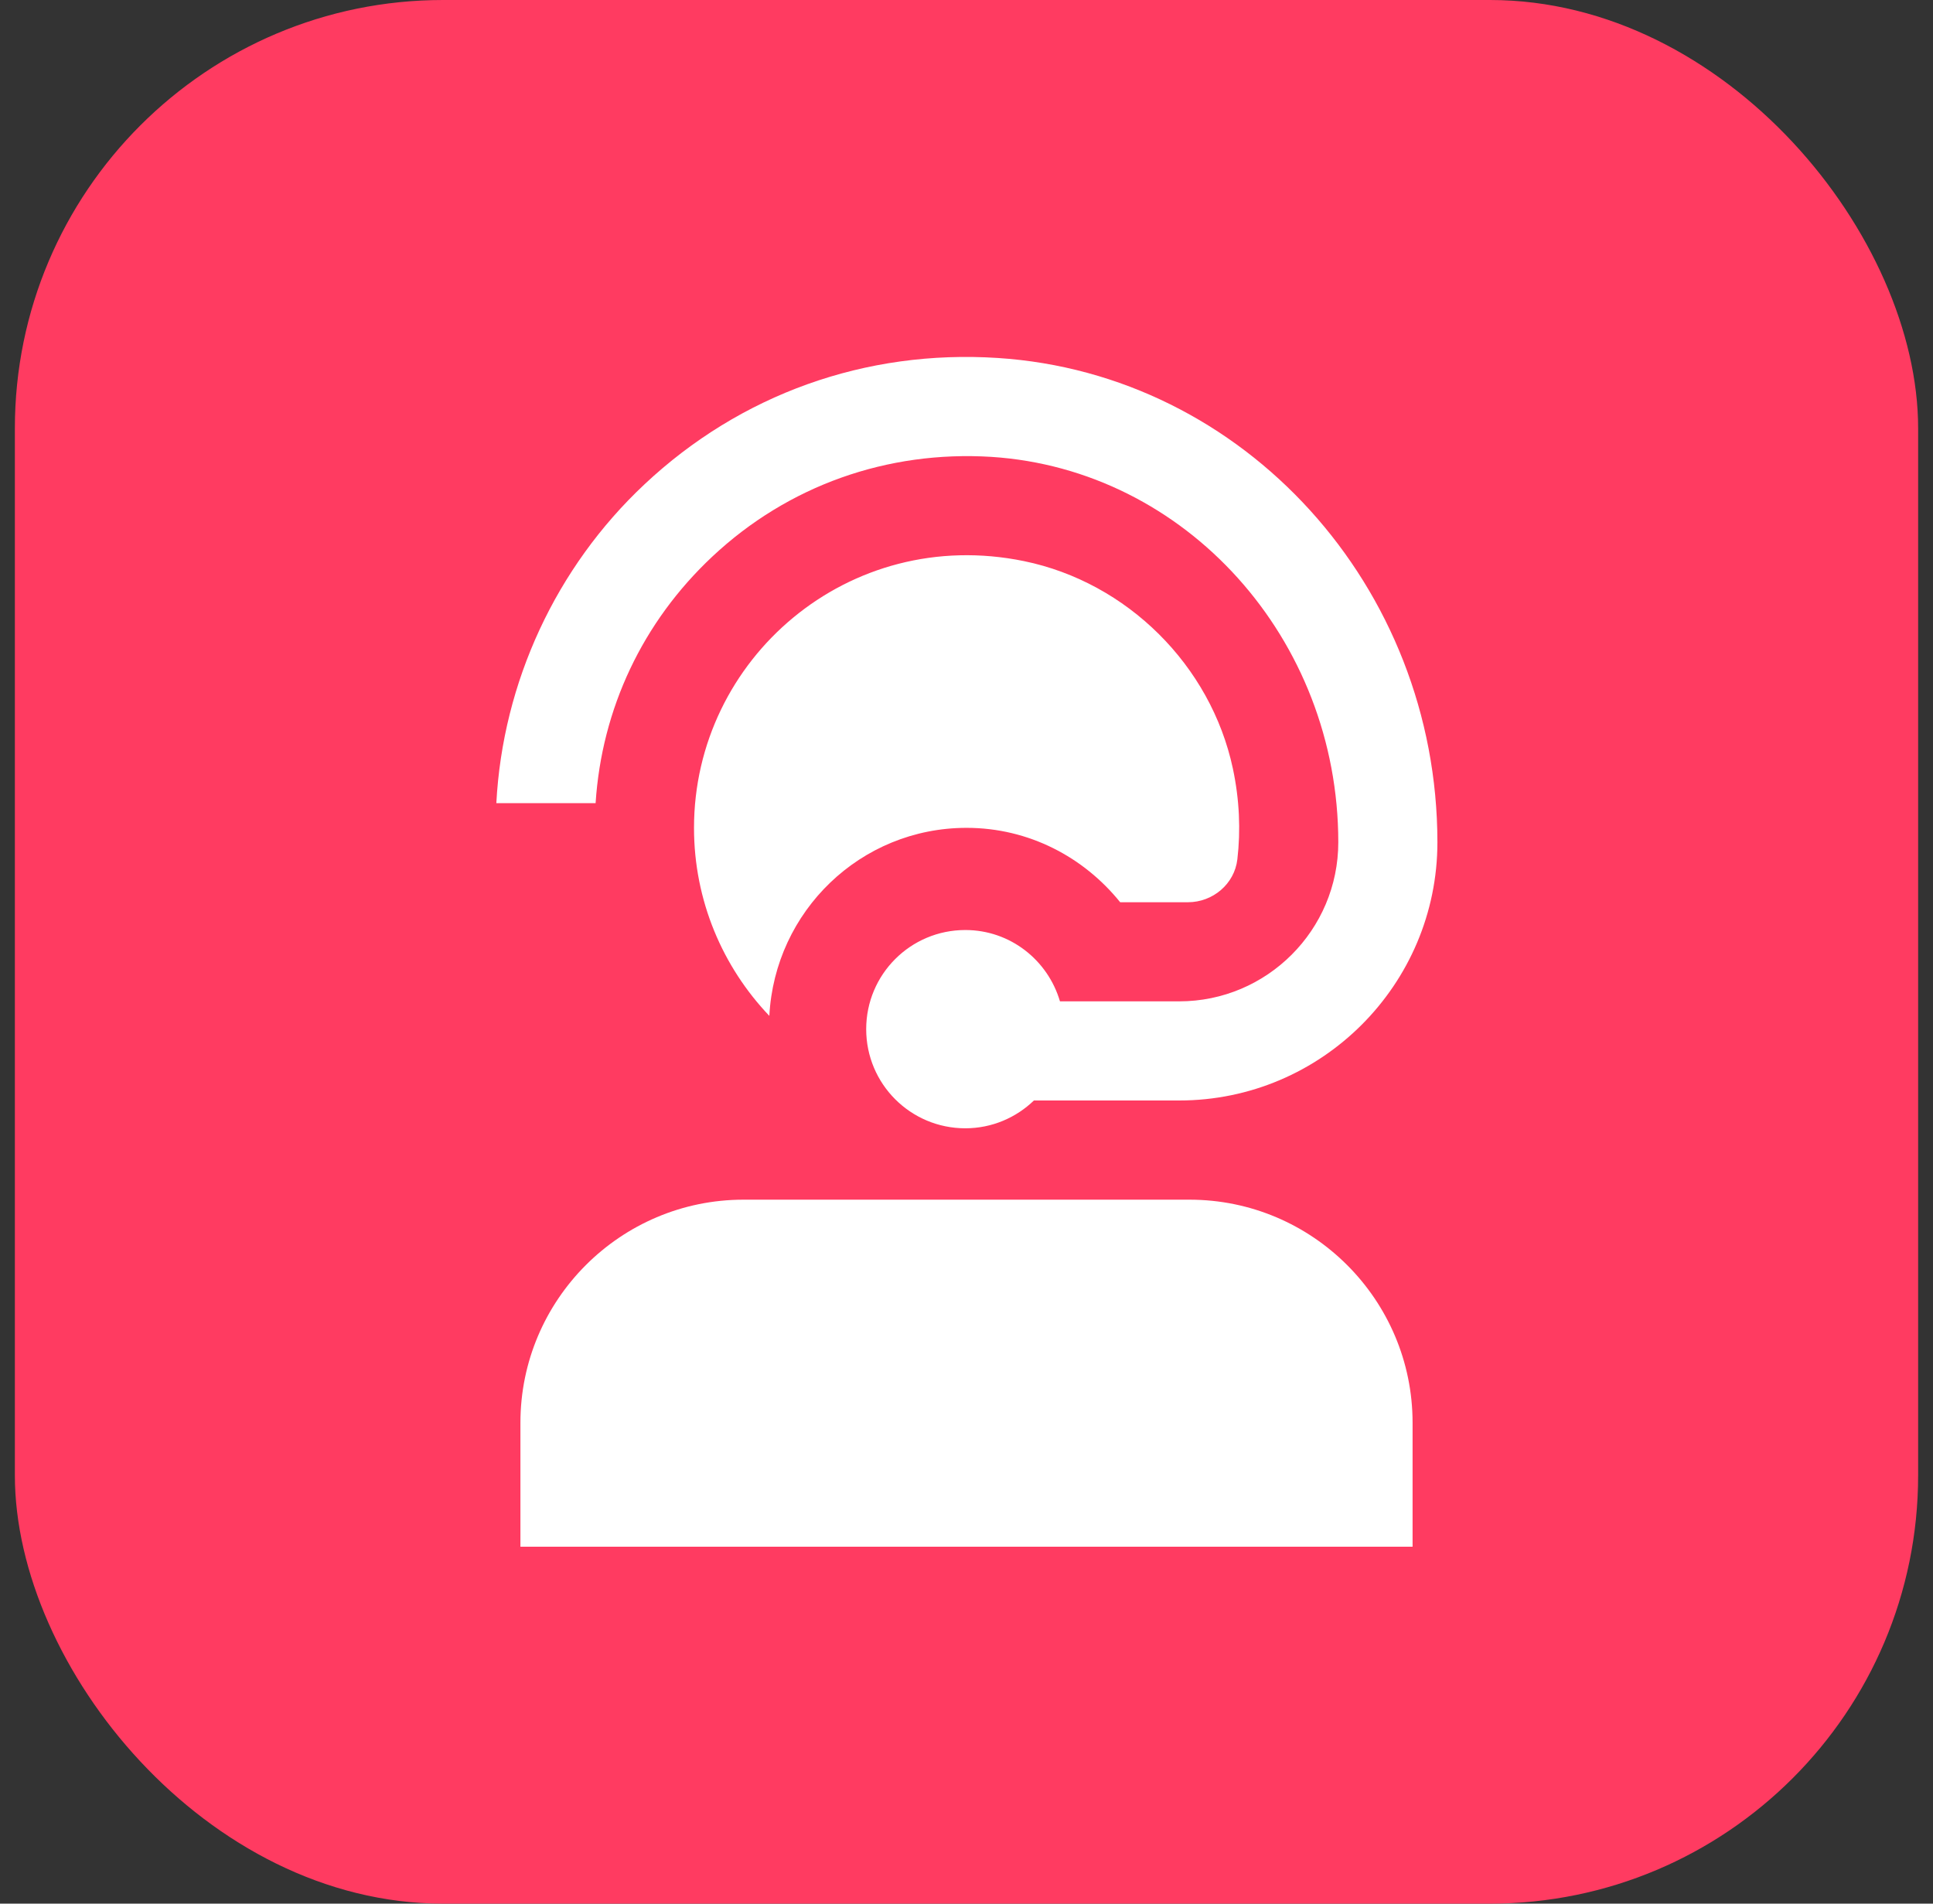
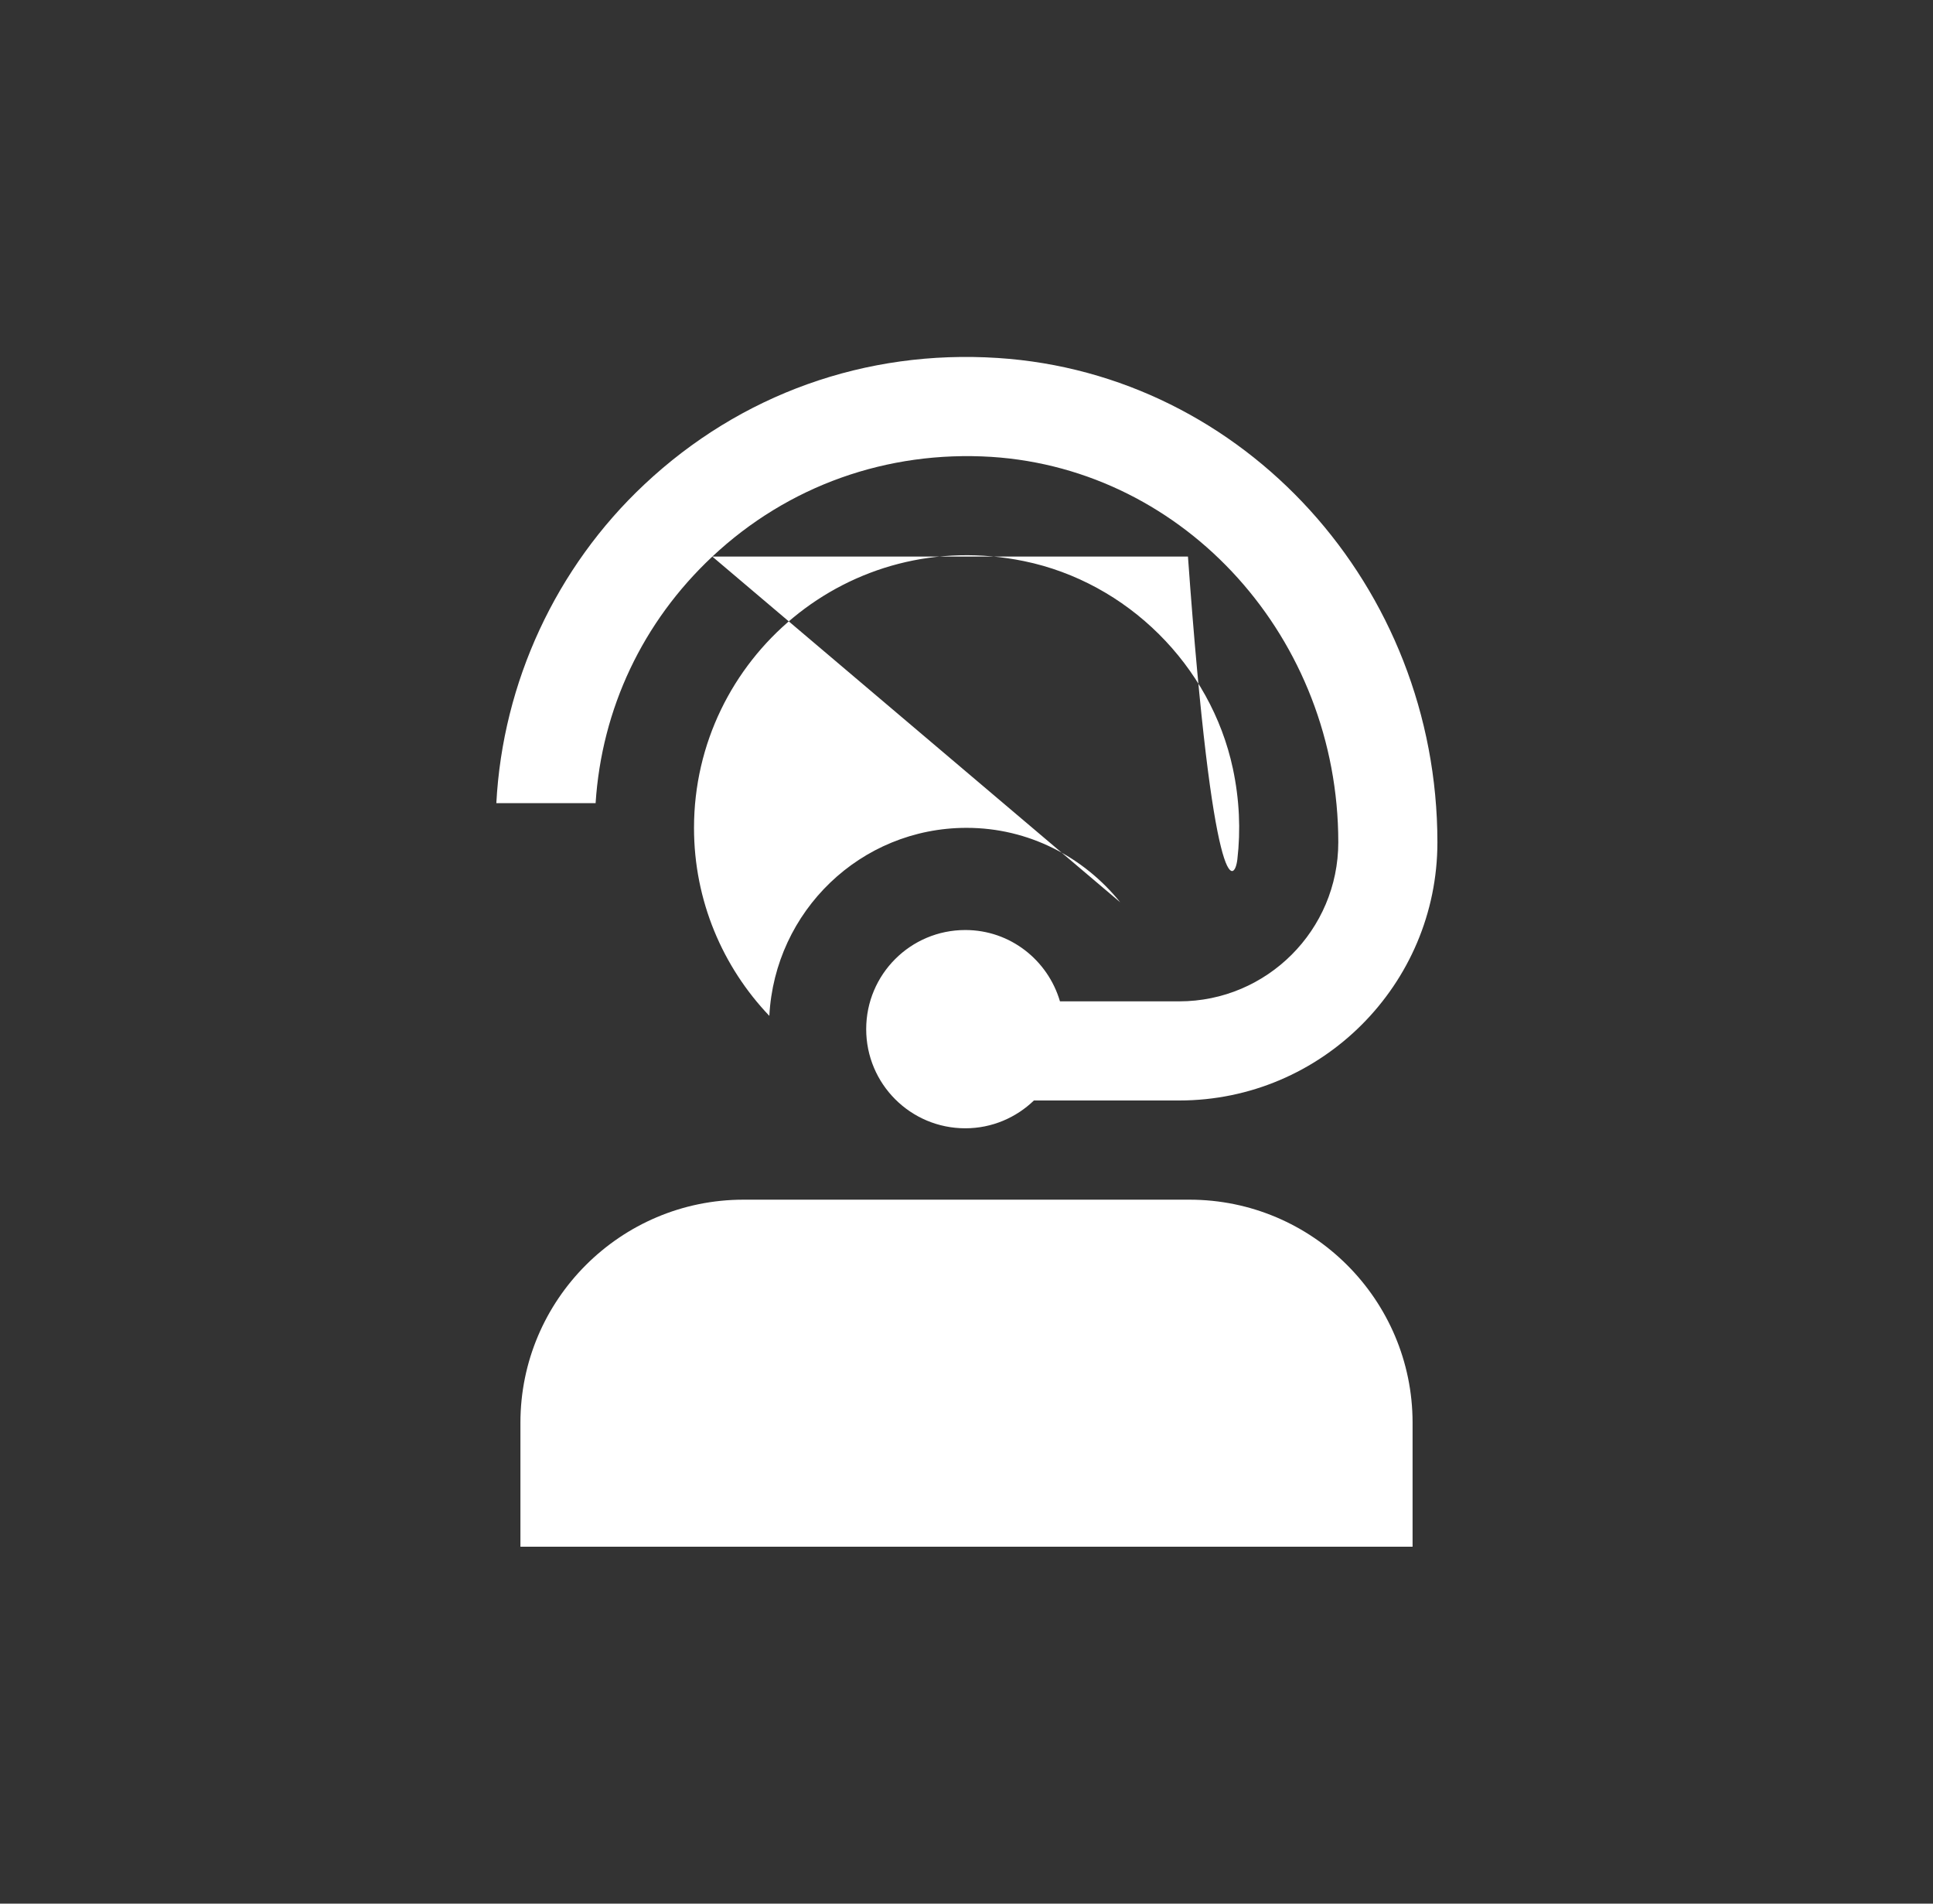
<svg xmlns="http://www.w3.org/2000/svg" width="65" height="64" viewBox="0 0 65 64" fill="none">
  <rect x="0" y="0" width="65" height="64" fill="#333333" stroke="none" />
-   <rect x="0.5" width="64" height="64" rx="14.4" fill="#FF3B61" />
-   <path d="M47.5 47.833V52H17.5V47.833C17.5 43.698 20.865 40.333 25 40.333H40C44.135 40.333 47.5 43.698 47.5 47.833ZM23.953 18.712C26.502 16.323 29.838 15.143 33.337 15.36C39.877 15.783 45.002 21.475 45.002 28.317C45.002 31.267 42.603 33.665 39.653 33.665H35.643C35.237 32.283 33.973 31.267 32.46 31.267C30.618 31.267 29.127 32.758 29.127 34.6C29.127 36.442 30.618 37.933 32.46 37.933C33.357 37.933 34.168 37.575 34.767 36.998H39.653C44.44 36.998 48.335 33.103 48.335 28.317C48.333 19.723 41.84 12.57 33.55 12.035C29.11 11.747 24.898 13.255 21.673 16.282C18.695 19.073 16.905 22.942 16.69 27.002H20.028C20.233 23.83 21.608 20.91 23.953 18.712ZM37.667 30.333H39.947C40.782 30.333 41.512 29.72 41.608 28.89C41.722 27.912 41.68 26.887 41.457 25.838C40.717 22.373 37.905 19.578 34.435 18.865C28.54 17.653 23.337 22.148 23.337 27.833C23.337 30.282 24.302 32.508 25.87 34.153C26.053 30.635 28.938 27.832 32.502 27.832C34.598 27.832 36.445 28.818 37.667 30.332V30.333Z" fill="white" />
+   <path d="M47.5 47.833V52H17.5V47.833C17.5 43.698 20.865 40.333 25 40.333H40C44.135 40.333 47.5 43.698 47.5 47.833ZM23.953 18.712C26.502 16.323 29.838 15.143 33.337 15.36C39.877 15.783 45.002 21.475 45.002 28.317C45.002 31.267 42.603 33.665 39.653 33.665H35.643C35.237 32.283 33.973 31.267 32.46 31.267C30.618 31.267 29.127 32.758 29.127 34.6C29.127 36.442 30.618 37.933 32.46 37.933C33.357 37.933 34.168 37.575 34.767 36.998H39.653C44.44 36.998 48.335 33.103 48.335 28.317C48.333 19.723 41.84 12.57 33.55 12.035C29.11 11.747 24.898 13.255 21.673 16.282C18.695 19.073 16.905 22.942 16.69 27.002H20.028C20.233 23.83 21.608 20.91 23.953 18.712ZH39.947C40.782 30.333 41.512 29.72 41.608 28.89C41.722 27.912 41.68 26.887 41.457 25.838C40.717 22.373 37.905 19.578 34.435 18.865C28.54 17.653 23.337 22.148 23.337 27.833C23.337 30.282 24.302 32.508 25.87 34.153C26.053 30.635 28.938 27.832 32.502 27.832C34.598 27.832 36.445 28.818 37.667 30.332V30.333Z" fill="white" />
</svg>